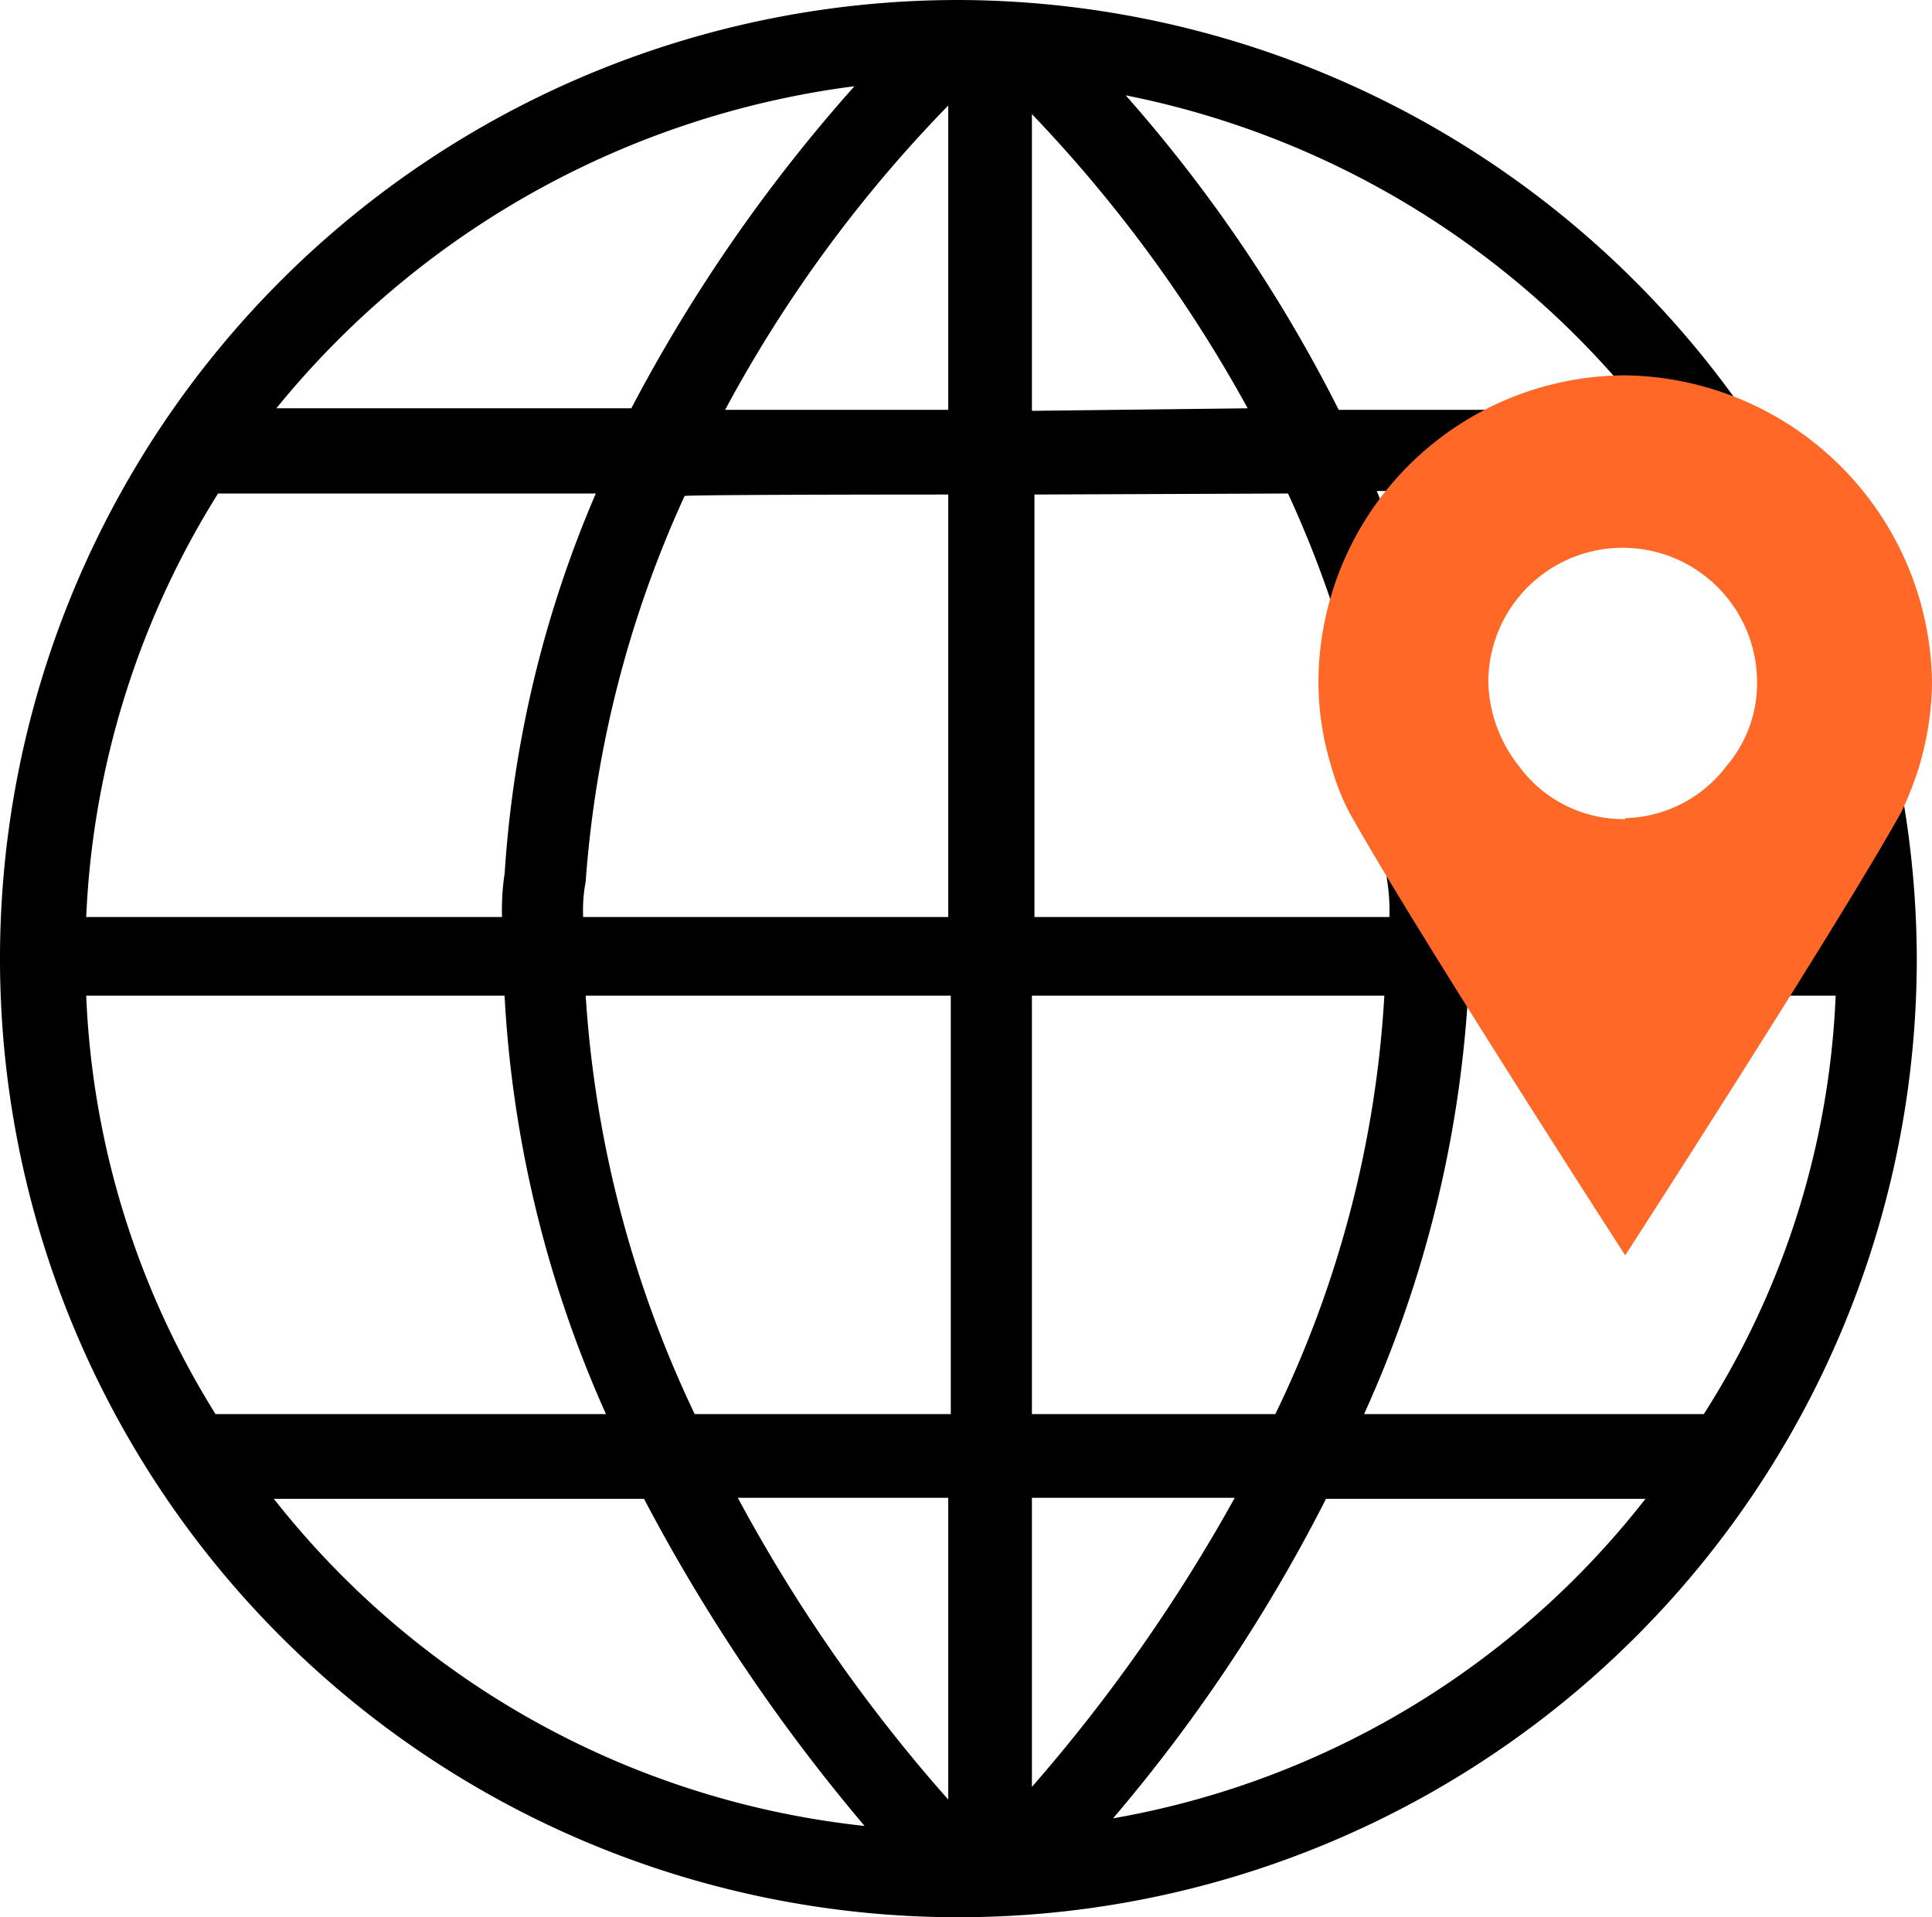
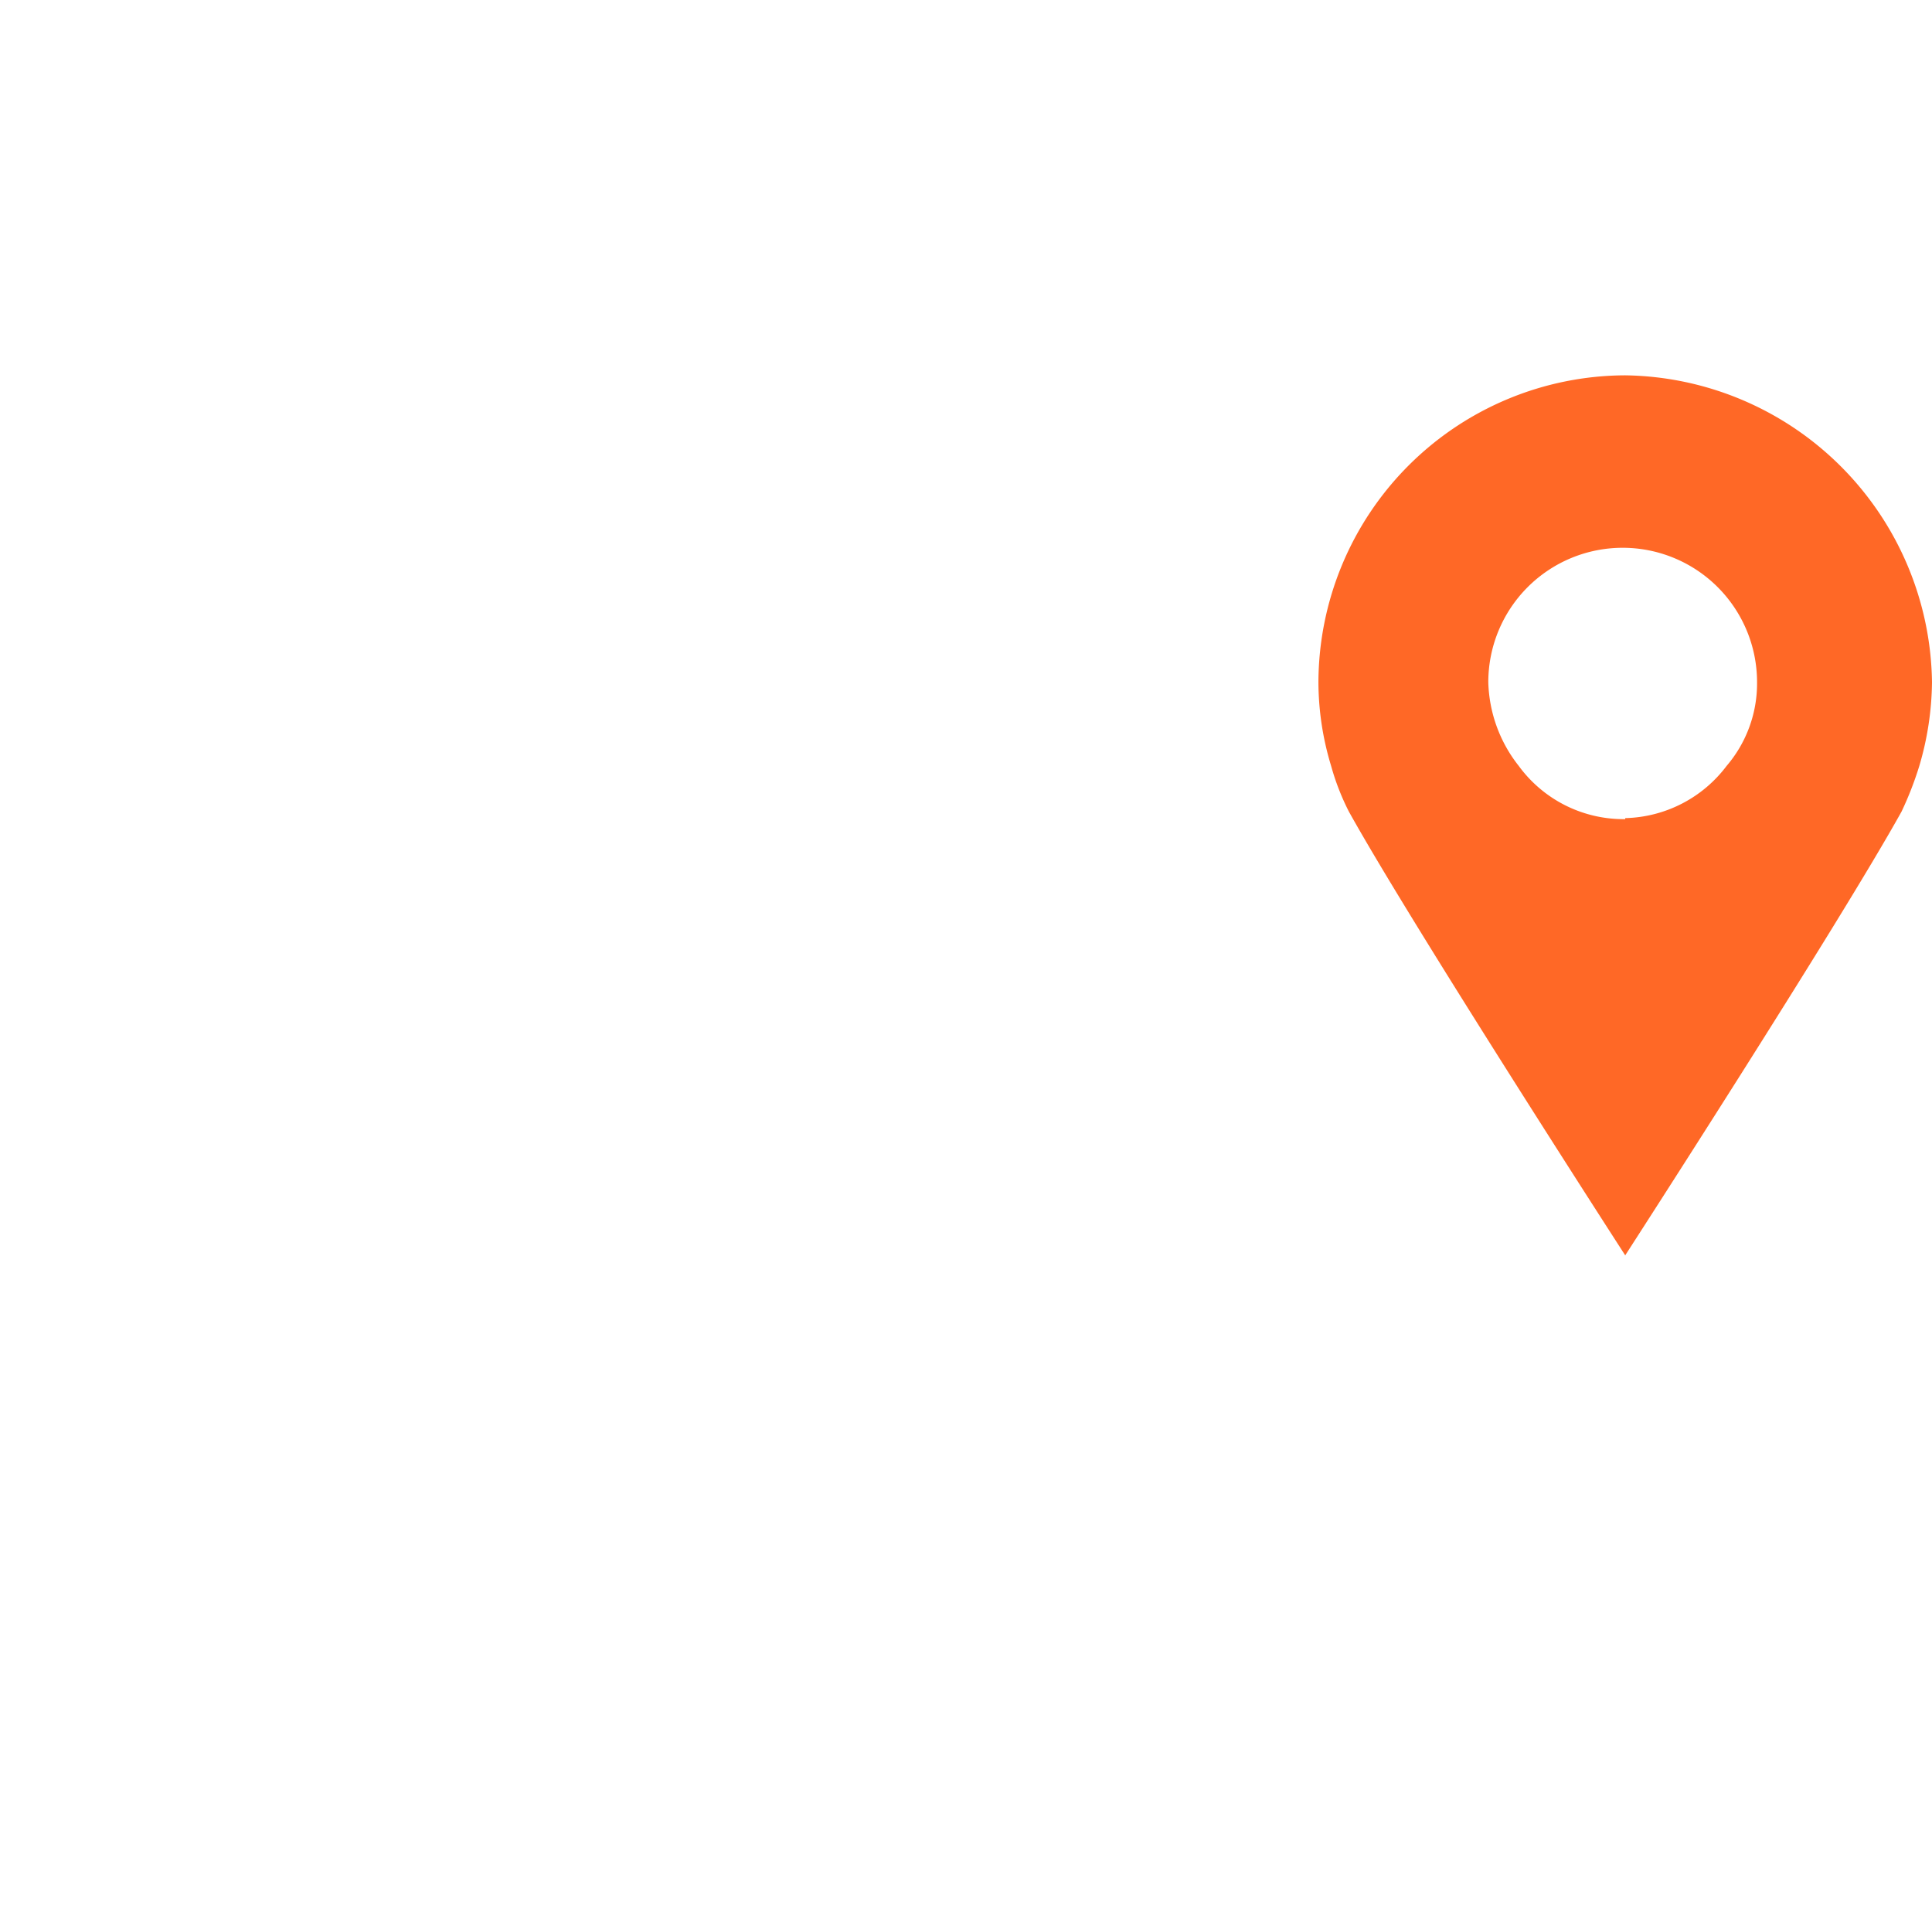
<svg xmlns="http://www.w3.org/2000/svg" id="Layer_2" data-name="Layer 2" viewBox="0 0 76.2 75.6">
  <defs>
    <style>.cls-1{fill:#ff6826;}</style>
  </defs>
-   <path d="M75.59.74a37.8,37.8,0,1,0,37.8,37.8A37.9,37.9,0,0,0,75.59.74ZM41.19,40h16.5a46.4,46.4,0,0,0,4,16.5H46.29A33.76,33.76,0,0,1,41.19,40Zm37.3-23.1V5.24A55,55,0,0,1,87,16.84l-8.5.1Zm10.1,3.3a43.52,43.52,0,0,1,3.9,15.2,7.57,7.57,0,0,1,.1,1.5h-14V20.24Zm-13.4-3.3h-8.8a53.33,53.33,0,0,1,8.8-12Zm0,3.3v16.7H60.79a6.15,6.15,0,0,1,.1-1.4,44.11,44.11,0,0,1,3.9-15.2C64.79,20.24,75.19,20.24,75.19,20.24Zm-17.5,15a9.7,9.7,0,0,0-.1,1.7H41.19a34.22,34.22,0,0,1,5.2-16.7h14.9A45.26,45.26,0,0,0,57.69,35.24Zm3.2,4.8h14.4v16.5H65.19A44.87,44.87,0,0,1,60.89,40Zm14.3,19.8v11.9a62.59,62.59,0,0,1-8.3-11.9Zm3.3,0h8a65.91,65.91,0,0,1-8,11.4V59.84Zm0-3.2V40h13.9a43.46,43.46,0,0,1-4.3,16.5h-9.6ZM95.69,40h14.5a33.15,33.15,0,0,1-5.2,16.5H91.59A46.57,46.57,0,0,0,95.69,40Zm0-3.2a9.7,9.7,0,0,0-.1-1.7,48.56,48.56,0,0,0-3.5-15h12.8a33.21,33.21,0,0,1,5.2,16.7Zm6.9-19.9h-12a58.46,58.46,0,0,0-8.4-12.4A34.71,34.71,0,0,1,102.59,16.94ZM71.49,4.14a63.3,63.3,0,0,0-8.8,12.7h-14A35.17,35.17,0,0,1,71.49,4.14Zm-22.9,55.7h14.6a71.33,71.33,0,0,0,8.7,12.9A34.28,34.28,0,0,1,48.59,59.84Zm33.1,12.6a64.27,64.27,0,0,0,8.4-12.6h12.6A34.07,34.07,0,0,1,81.69,72.44Z" transform="translate(-37.79 -0.74)" />
  <path class="cls-1" d="M101.89,15.54a12.14,12.14,0,0,0-12.1,12.1,11.42,11.42,0,0,0,.5,3.3,9.62,9.62,0,0,0,.7,1.8c2.5,4.5,10.9,17.5,10.9,17.5s8.4-13,10.9-17.5a13.36,13.36,0,0,0,.7-1.8,12,12,0,0,0,.5-3.3A12.27,12.27,0,0,0,101.89,15.54Zm0,17.5a5.12,5.12,0,0,1-4.2-2.1,5.55,5.55,0,0,1-1.2-3.3,5.3,5.3,0,1,1,10.6,0,5,5,0,0,1-1.2,3.3A5.16,5.16,0,0,1,101.89,33Z" transform="translate(-37.79 -0.74)" />
</svg>